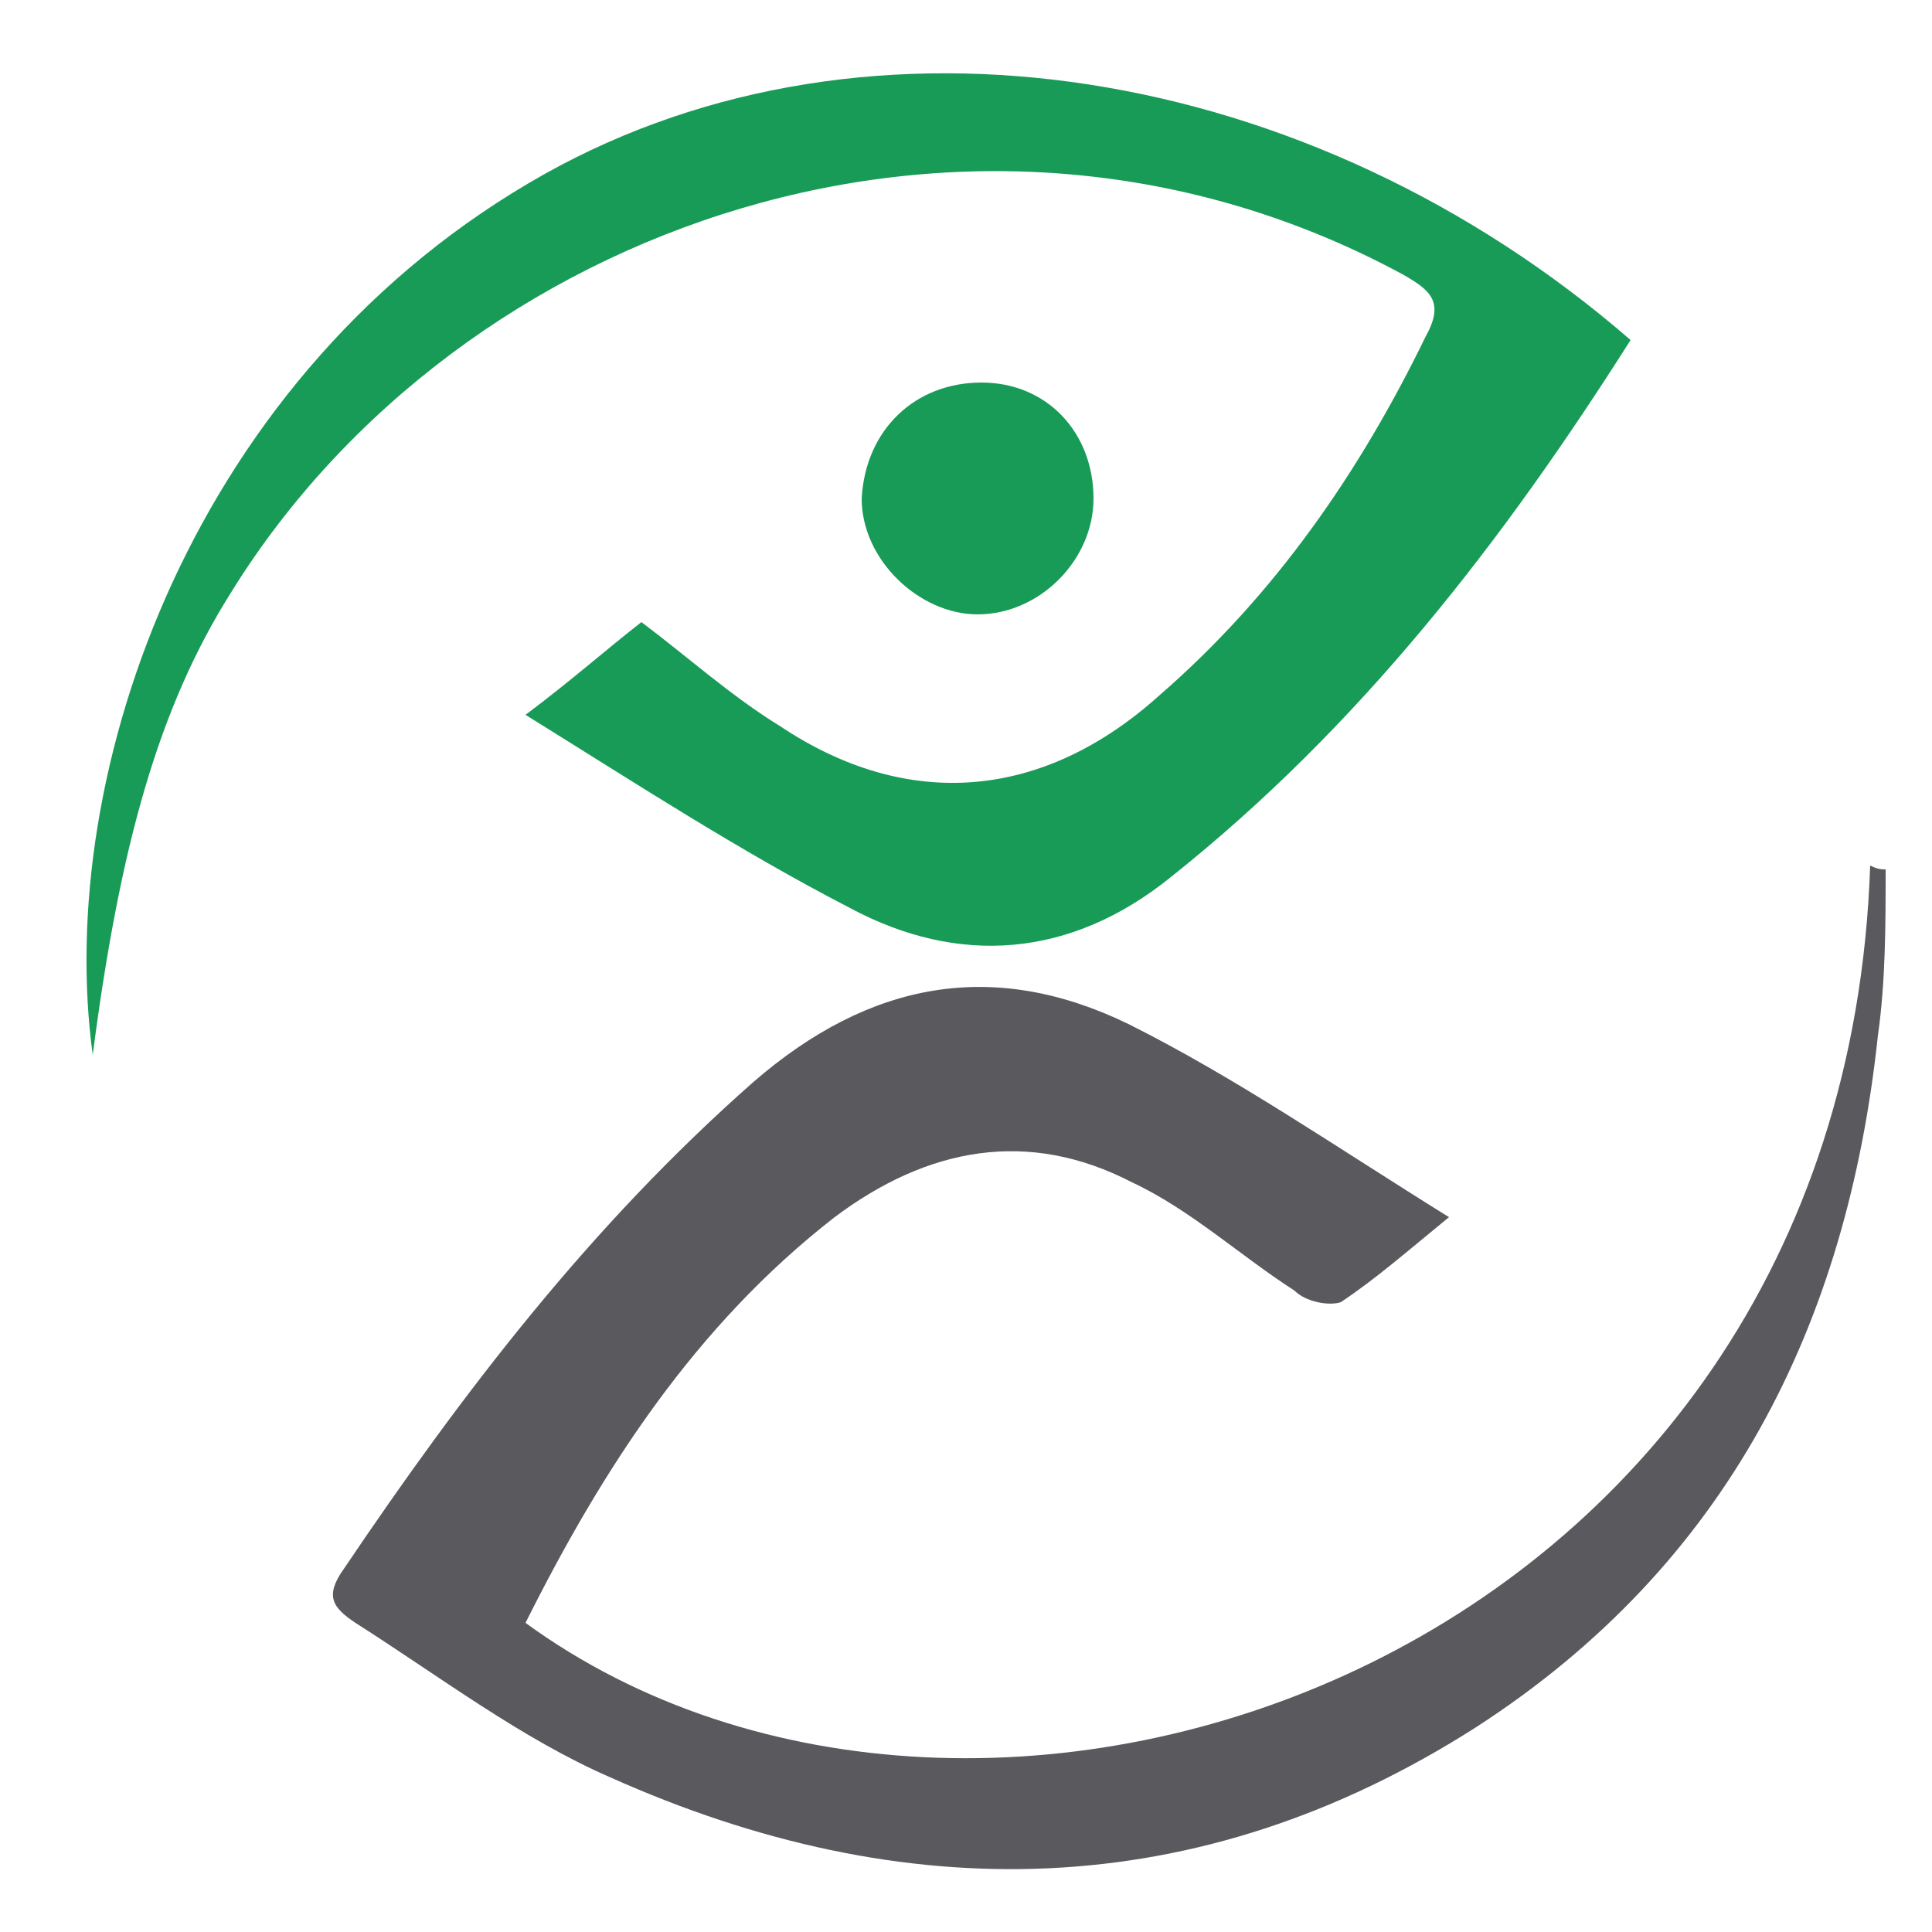
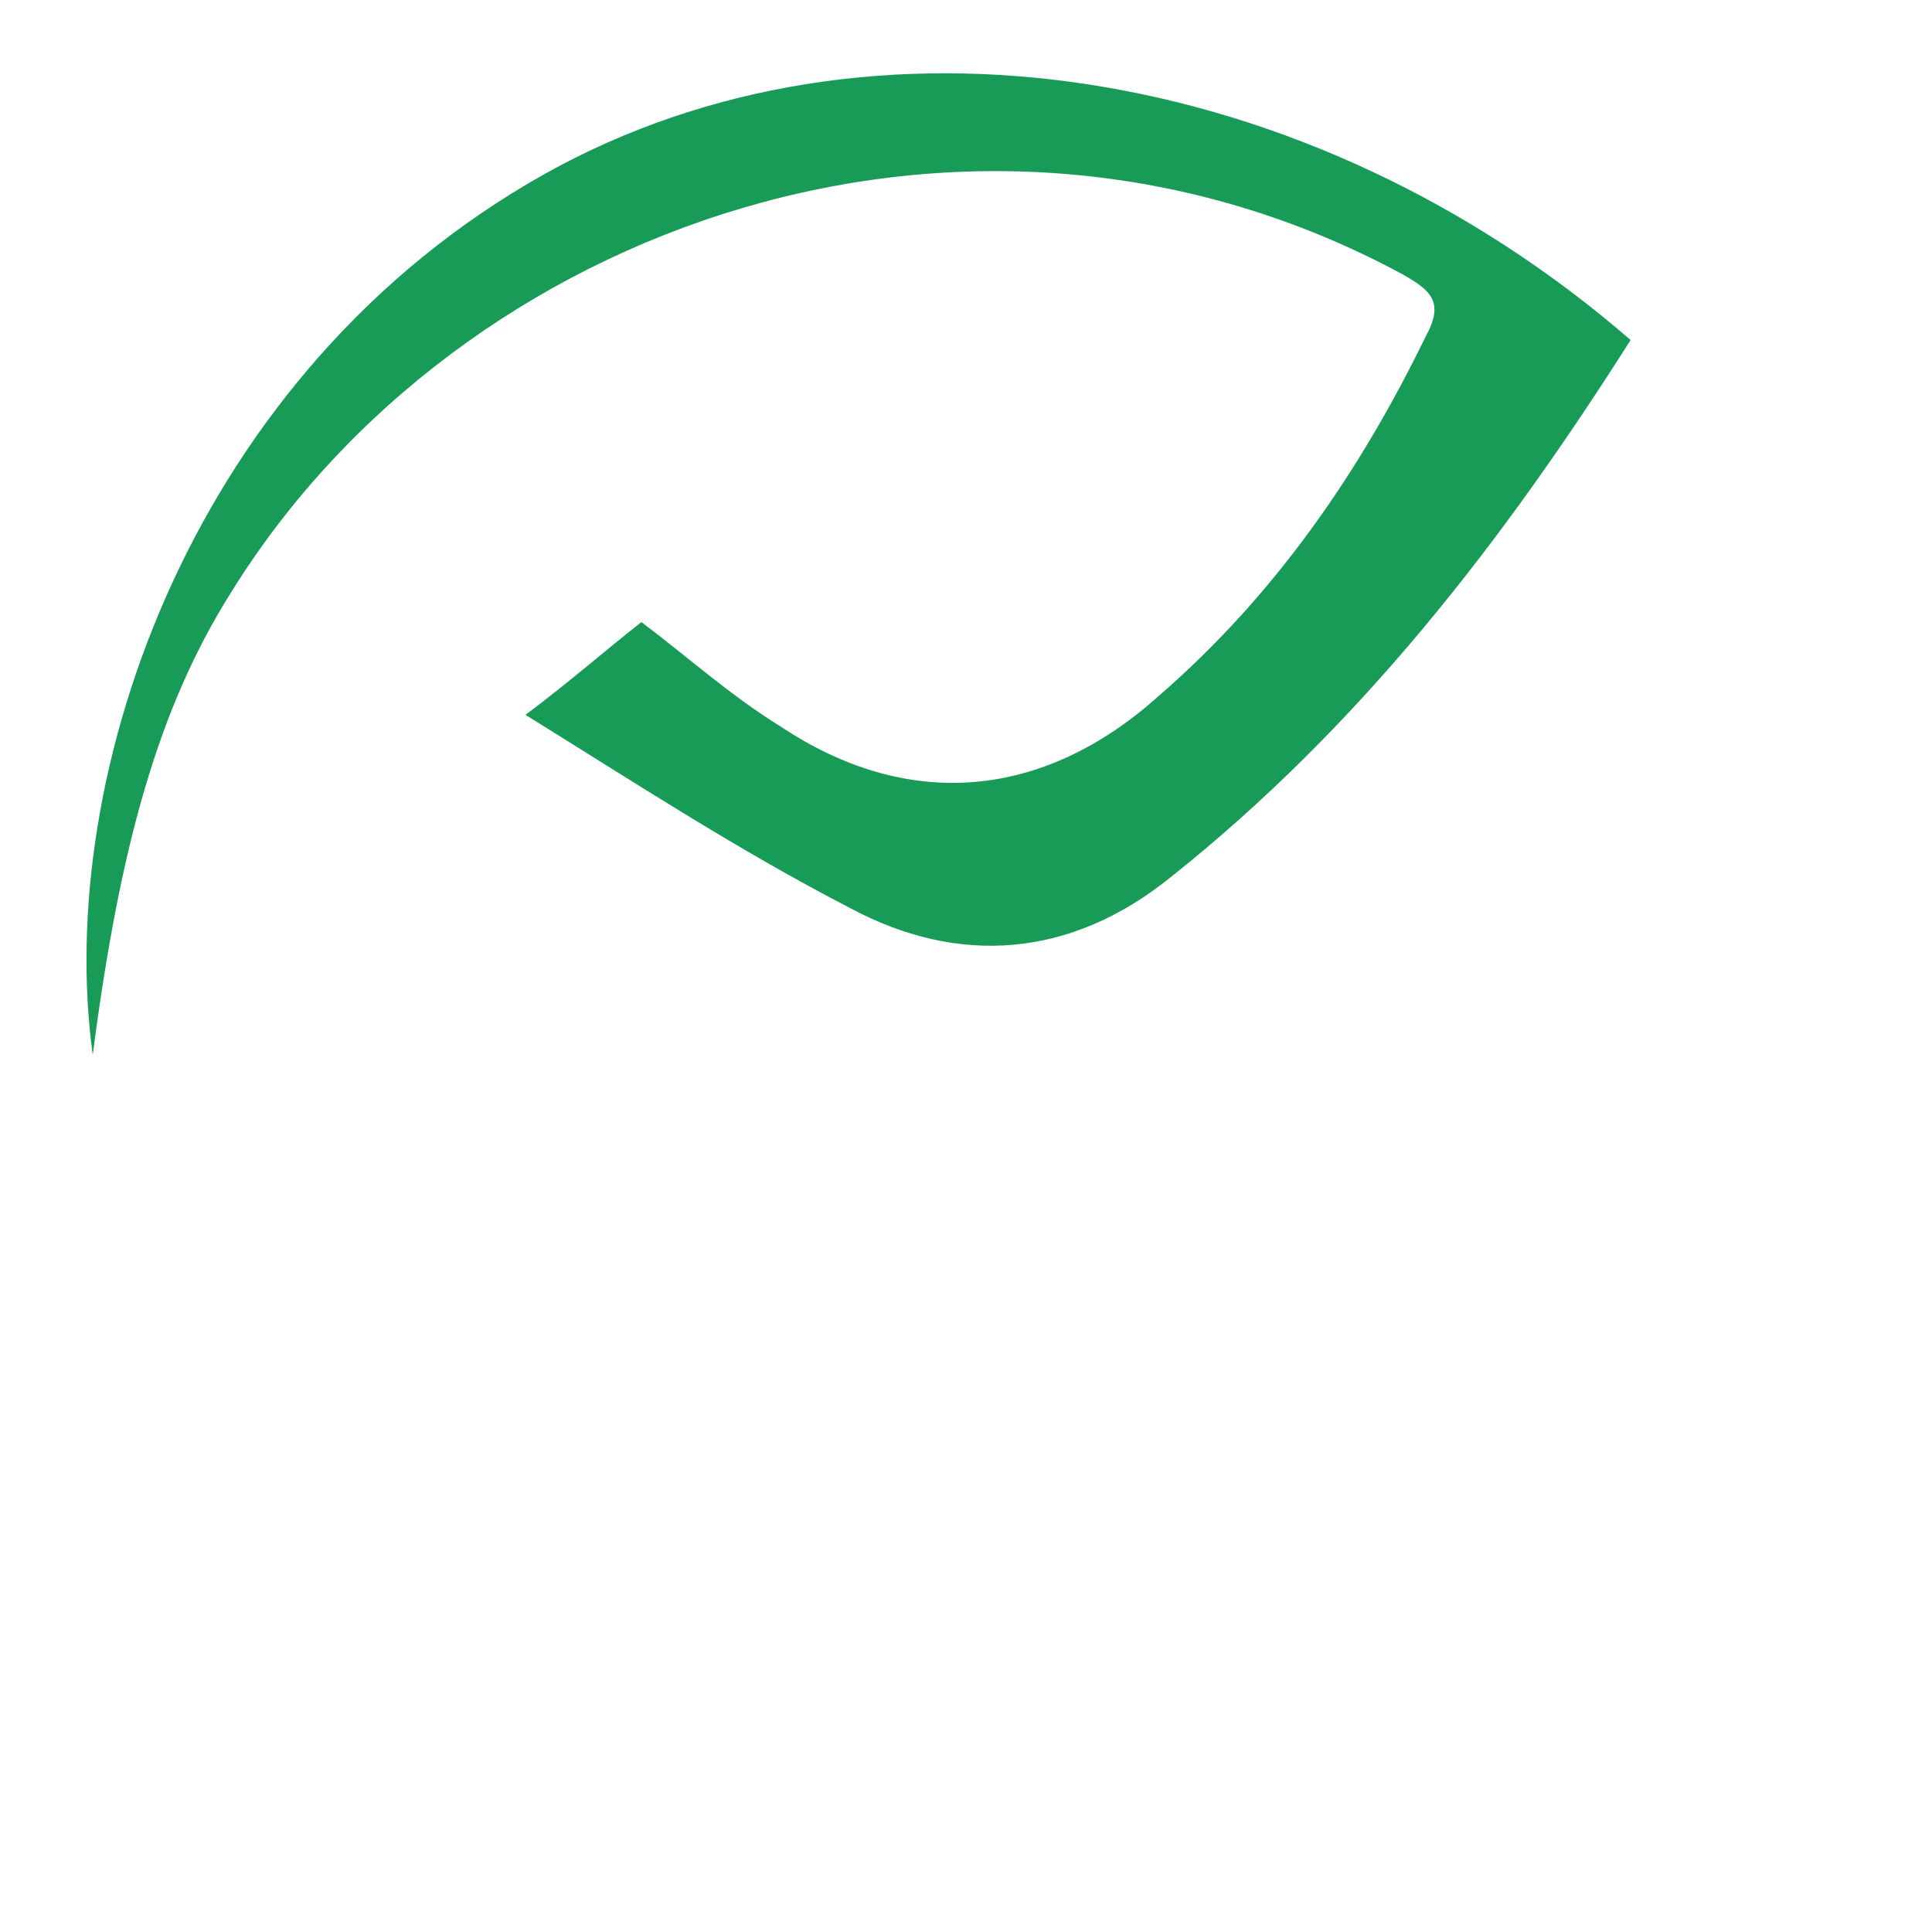
<svg xmlns="http://www.w3.org/2000/svg" version="1.1" id="Layer_1" x="0px" y="0px" viewBox="0 0 50 50" style="enable-background:new 0 0 50 50;" xml:space="preserve">
  <style type="text/css">
	.st0{fill:#59595E;}
	.st1{fill:#199B58;}
</style>
  <g>
-     <path class="st0" d="M48.8,22.5c0,1.4,0,2.9-0.2,4.3c-0.8,7.5-3.9,13.7-10.4,17.9c-7.2,4.6-14.8,4.7-22.4,1.3c-2.3-1-4.4-2.6-6.6-4   c-0.6-0.4-0.8-0.7-0.3-1.4C12,36,15.3,31.7,19.5,28c3-2.6,6.2-3.2,9.7-1.5c2.8,1.4,5.4,3.2,8.3,5c-1.1,0.9-1.9,1.6-2.8,2.2   c-0.3,0.1-0.9,0-1.2-0.3c-1.4-0.9-2.7-2.1-4.2-2.8c-2.7-1.4-5.3-0.9-7.7,0.9c-3.6,2.8-6,6.5-8,10.5c11.8,8.6,34.1,1.1,34.8-19.6   C48.6,22.5,48.7,22.5,48.8,22.5z" />
    <path class="st1" d="M42.2,8.8c-3.3,5.2-7,10-11.9,13.9c-2.6,2.1-5.5,2.3-8.3,0.8c-2.9-1.5-5.5-3.2-8.4-5c1.2-0.9,2.1-1.7,3-2.4   c1.2,0.9,2.3,1.9,3.6,2.7C23.5,21,27,20.7,30,18c3-2.6,5.2-5.8,6.9-9.3c0.5-0.9,0.1-1.2-0.6-1.6C25.2,1.1,11.9,5.8,6,15.3   c-1.9,3-2.9,6.6-3.6,12C1.4,20,5,9.6,14.1,4.5C22.5-0.2,33.9,1.6,42.2,8.8z" />
-     <path class="st1" d="M25.4,9.9c1.7,0,2.9,1.3,2.9,3c0,1.6-1.4,3-3,3c-1.5,0-3-1.4-3-3C22.4,11.1,23.7,9.9,25.4,9.9z" />
  </g>
</svg>